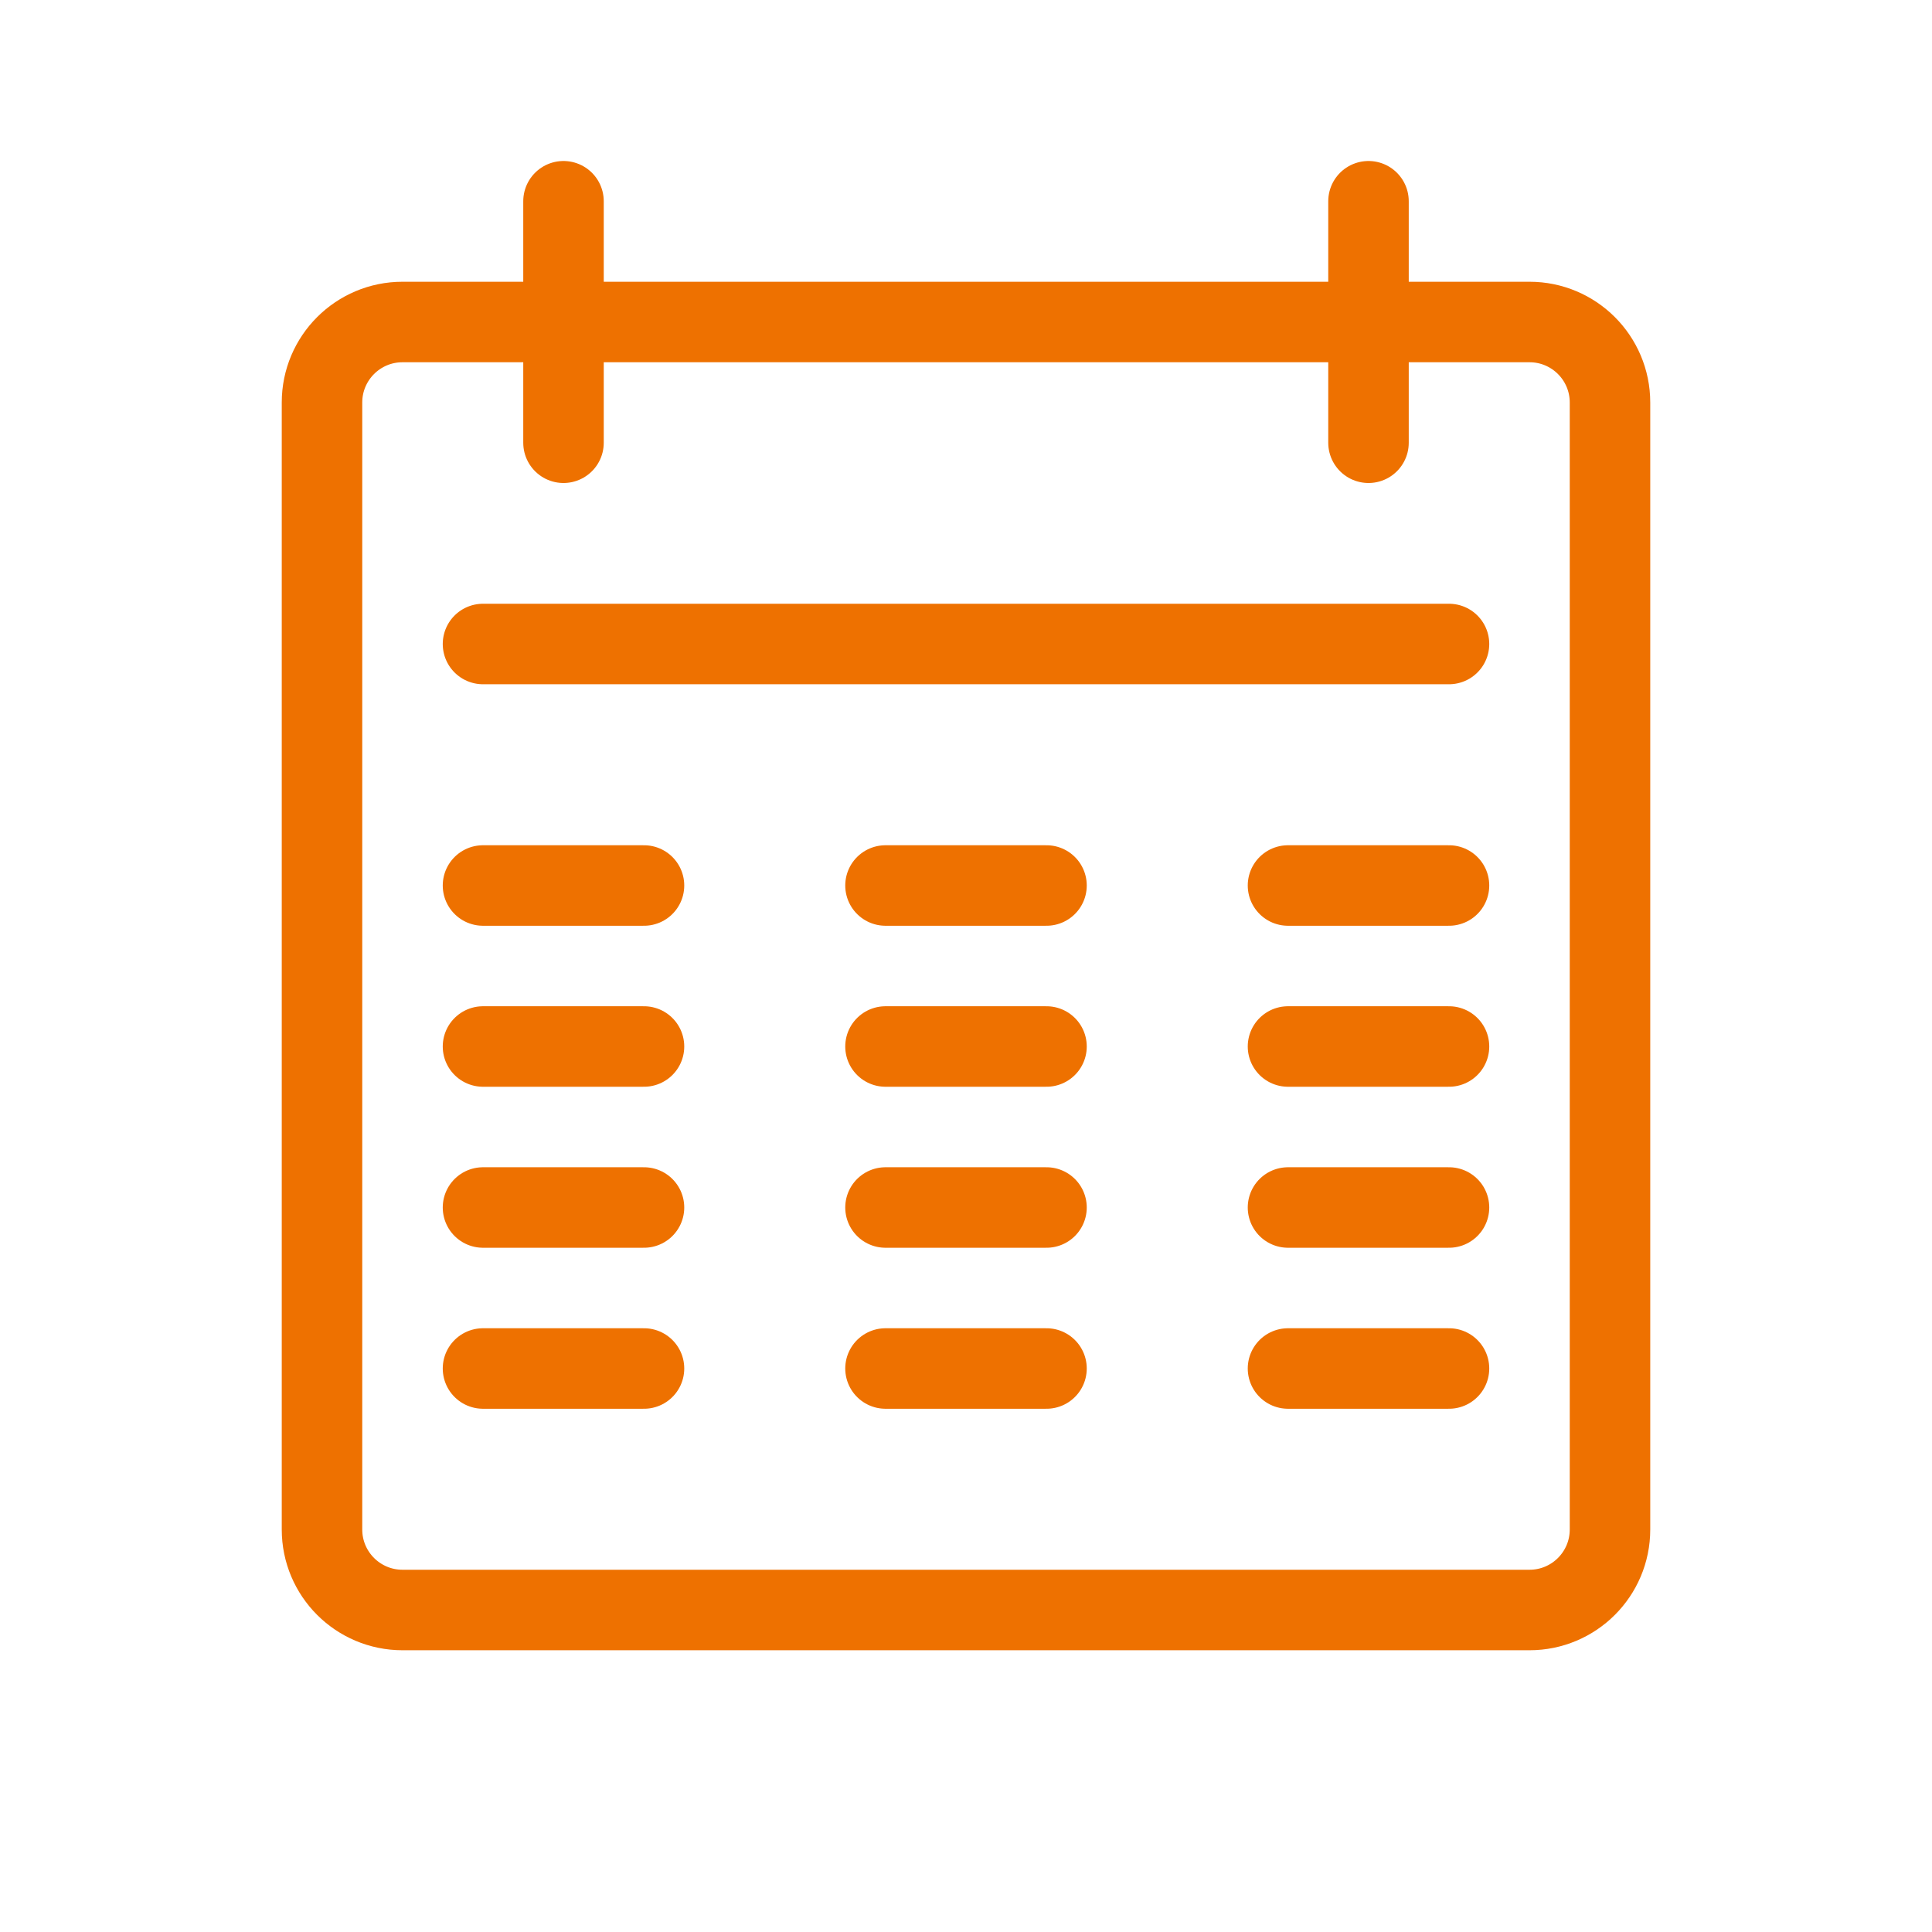
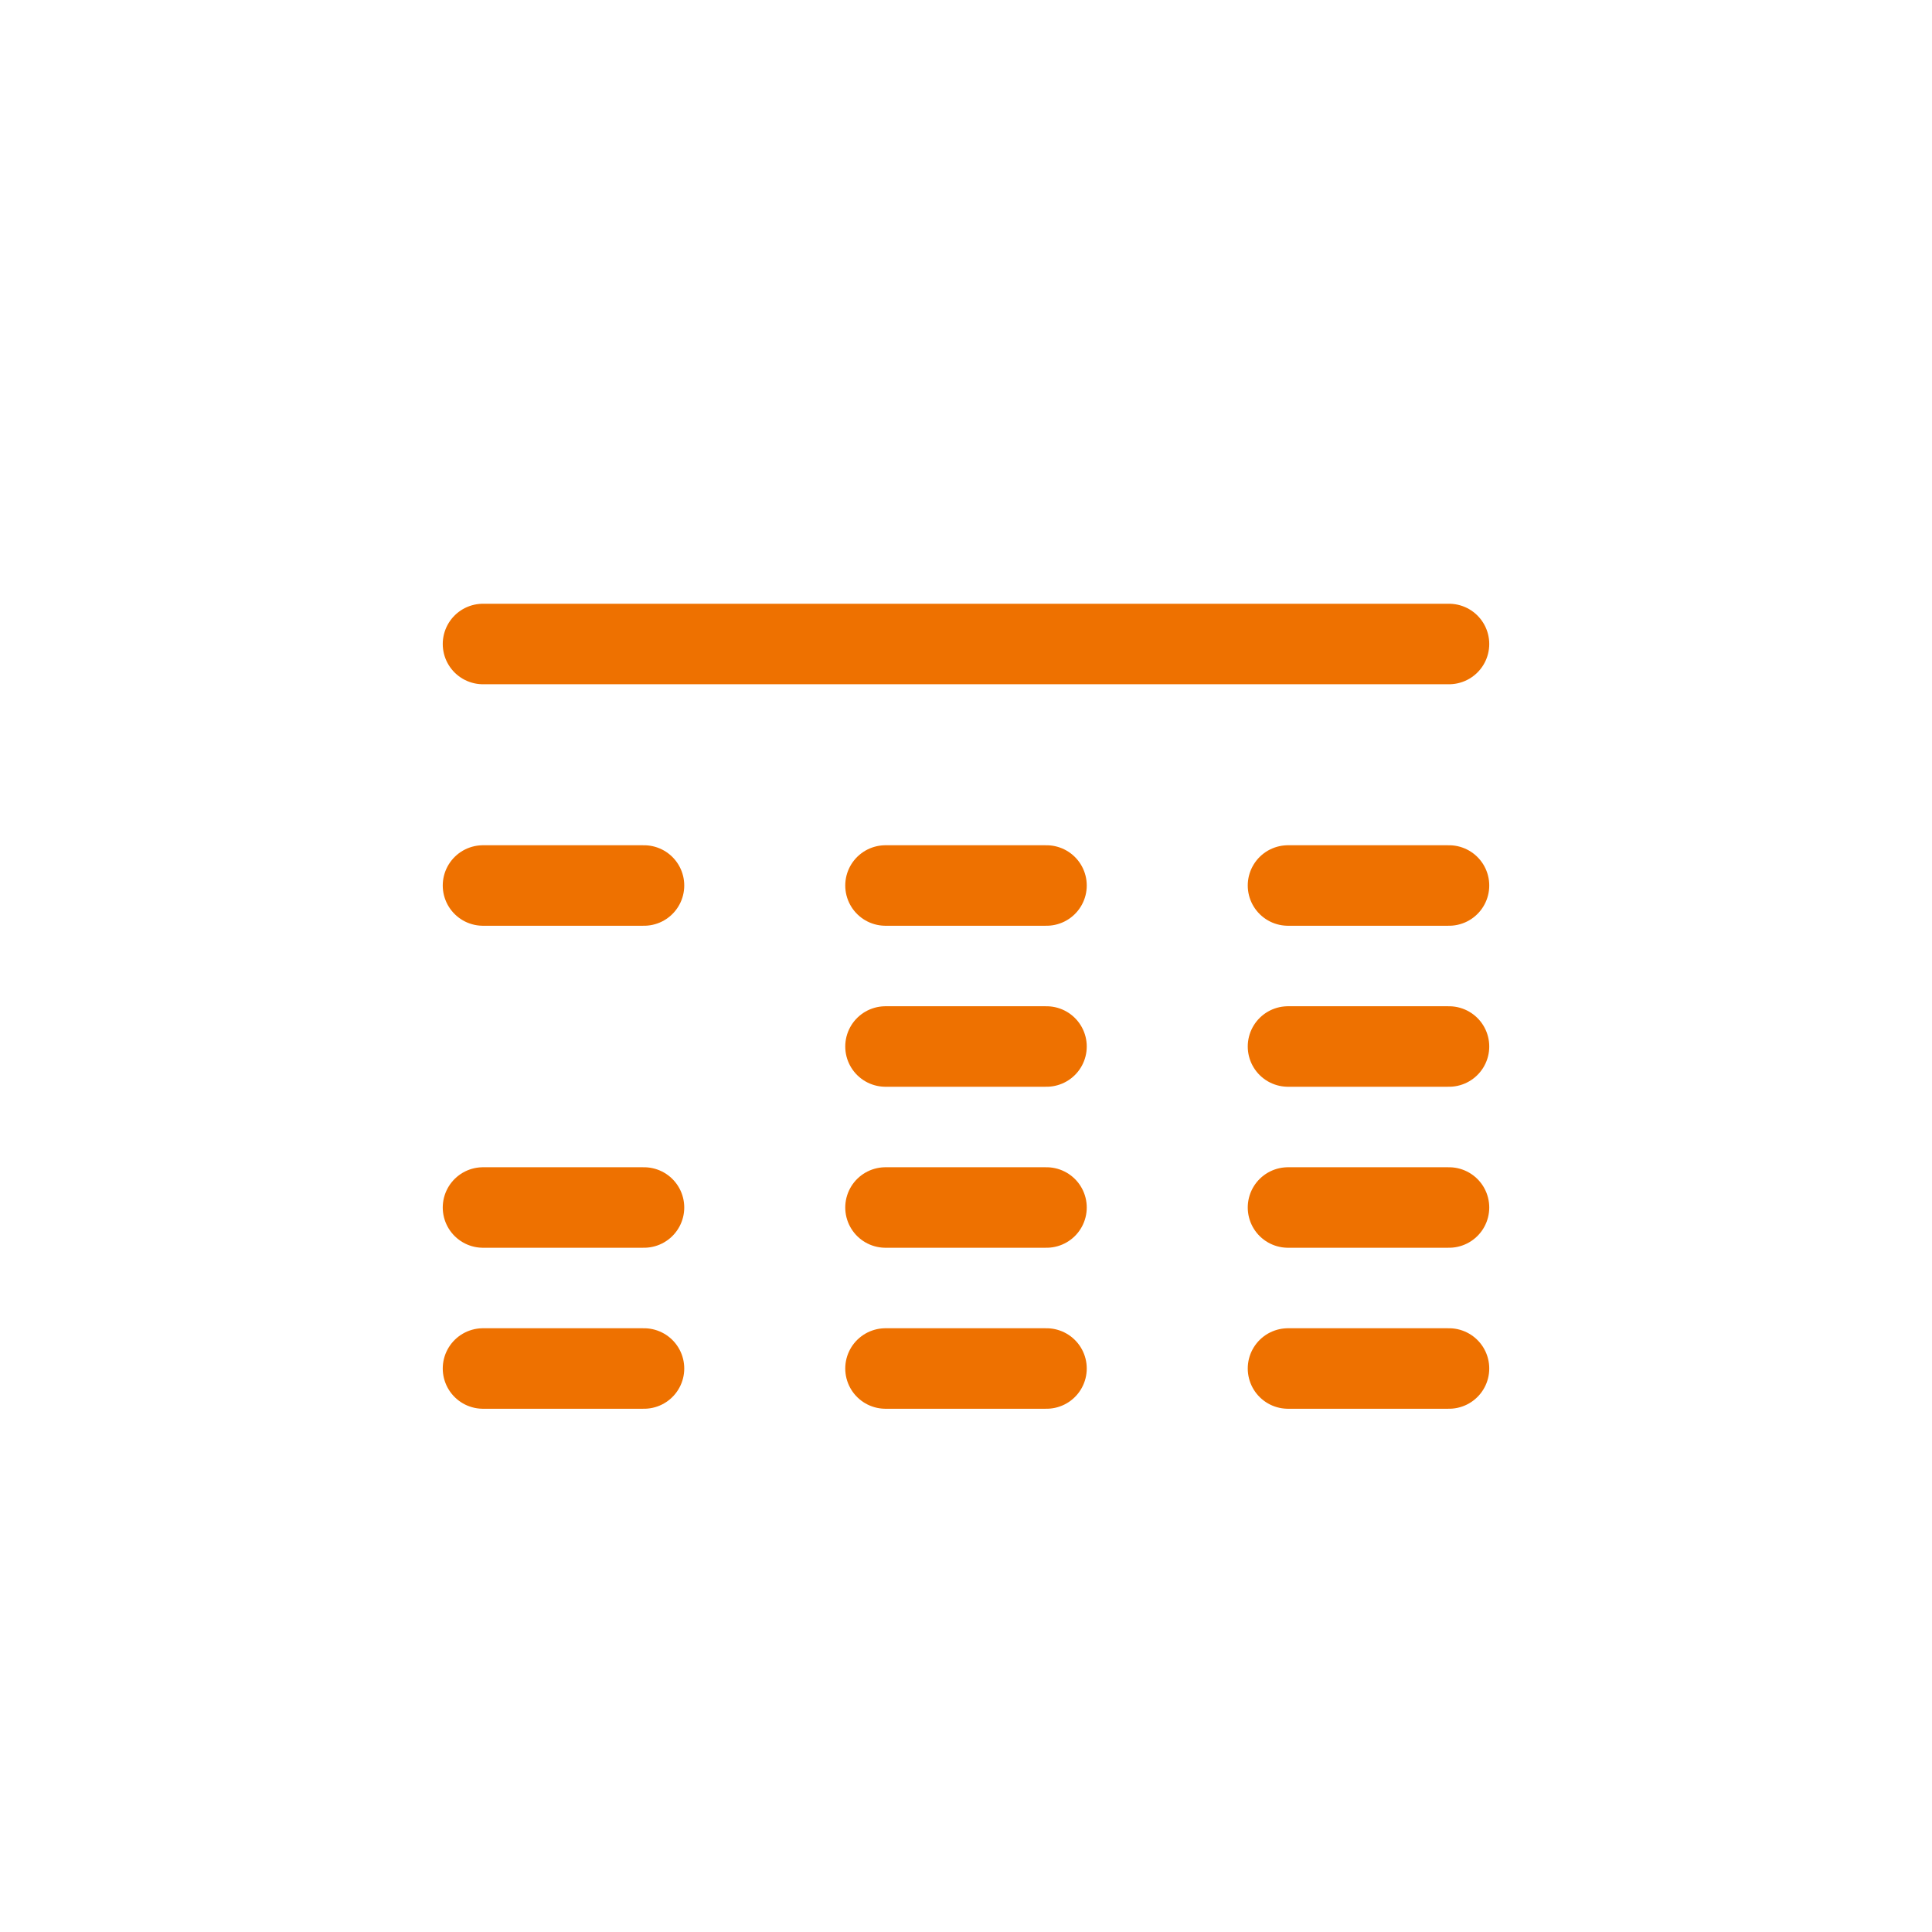
<svg xmlns="http://www.w3.org/2000/svg" width="96" height="96" viewBox="0 0 96 96" fill="none">
-   <path d="M76 16H20C17.791 16 16 17.791 16 20V76C16 78.209 17.791 80 20 80H76C78.209 80 80 78.209 80 76V20C80 17.791 78.209 16 76 16Z" stroke="#EE7100" stroke-width="4" stroke-miterlimit="10" stroke-linecap="round" />
-   <path d="M28 10V22" stroke="#EE7100" stroke-width="4" stroke-miterlimit="10" stroke-linecap="round" />
-   <path d="M68 10V22" stroke="#EE7100" stroke-width="4" stroke-miterlimit="10" stroke-linecap="round" />
  <path d="M24 32H72" stroke="#EE7100" stroke-width="4" stroke-miterlimit="10" stroke-linecap="round" />
  <path d="M24 44H32" stroke="#EE7100" stroke-width="4" stroke-miterlimit="10" stroke-linecap="round" />
  <path d="M44 44H52" stroke="#EE7100" stroke-width="4" stroke-miterlimit="10" stroke-linecap="round" />
  <path d="M64 44H72" stroke="#EE7100" stroke-width="4" stroke-miterlimit="10" stroke-linecap="round" />
-   <path d="M24 52H32" stroke="#EE7100" stroke-width="4" stroke-miterlimit="10" stroke-linecap="round" />
  <path d="M44 52H52" stroke="#EE7100" stroke-width="4" stroke-miterlimit="10" stroke-linecap="round" />
  <path d="M64 52H72" stroke="#EE7100" stroke-width="4" stroke-miterlimit="10" stroke-linecap="round" />
  <path d="M24 60H32" stroke="#EE7100" stroke-width="4" stroke-miterlimit="10" stroke-linecap="round" />
  <path d="M44 60H52" stroke="#EE7100" stroke-width="4" stroke-miterlimit="10" stroke-linecap="round" />
  <path d="M64 60H72" stroke="#EE7100" stroke-width="4" stroke-miterlimit="10" stroke-linecap="round" />
  <path d="M24 68H32" stroke="#EE7100" stroke-width="4" stroke-miterlimit="10" stroke-linecap="round" />
  <path d="M44 68H52" stroke="#EE7100" stroke-width="4" stroke-miterlimit="10" stroke-linecap="round" />
  <path d="M64 68H72" stroke="#EE7100" stroke-width="4" stroke-miterlimit="10" stroke-linecap="round" />
</svg>